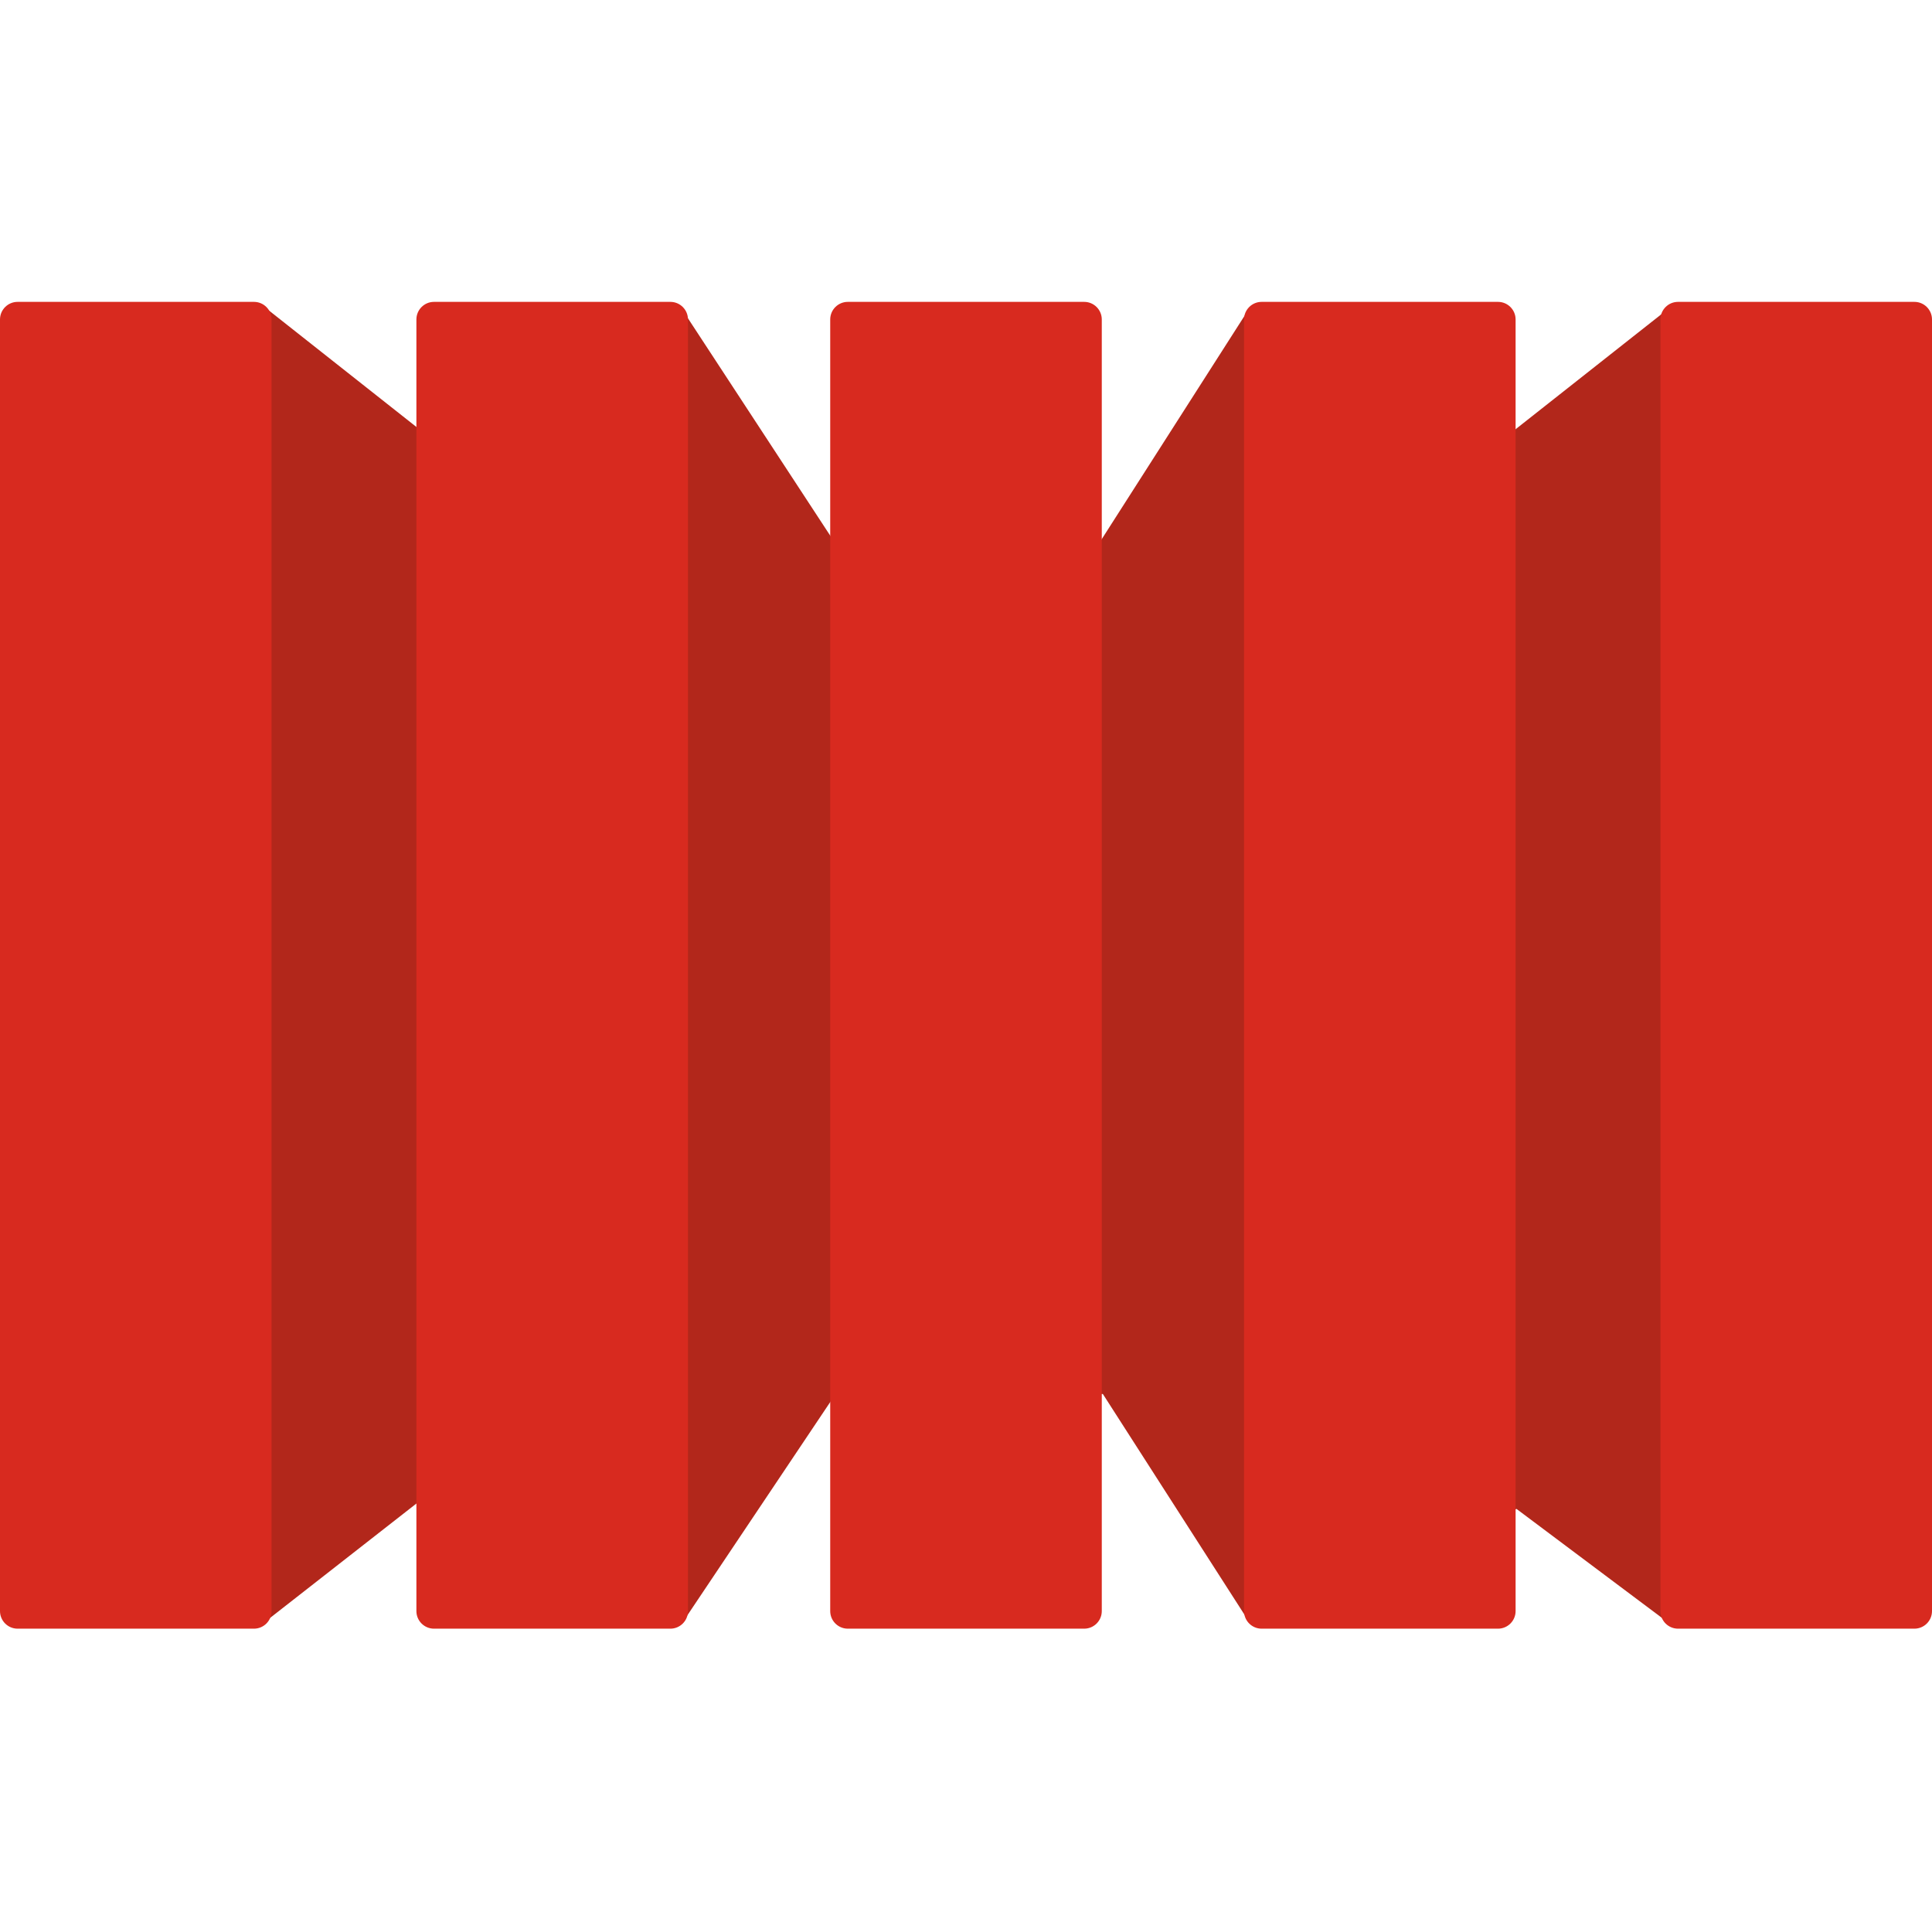
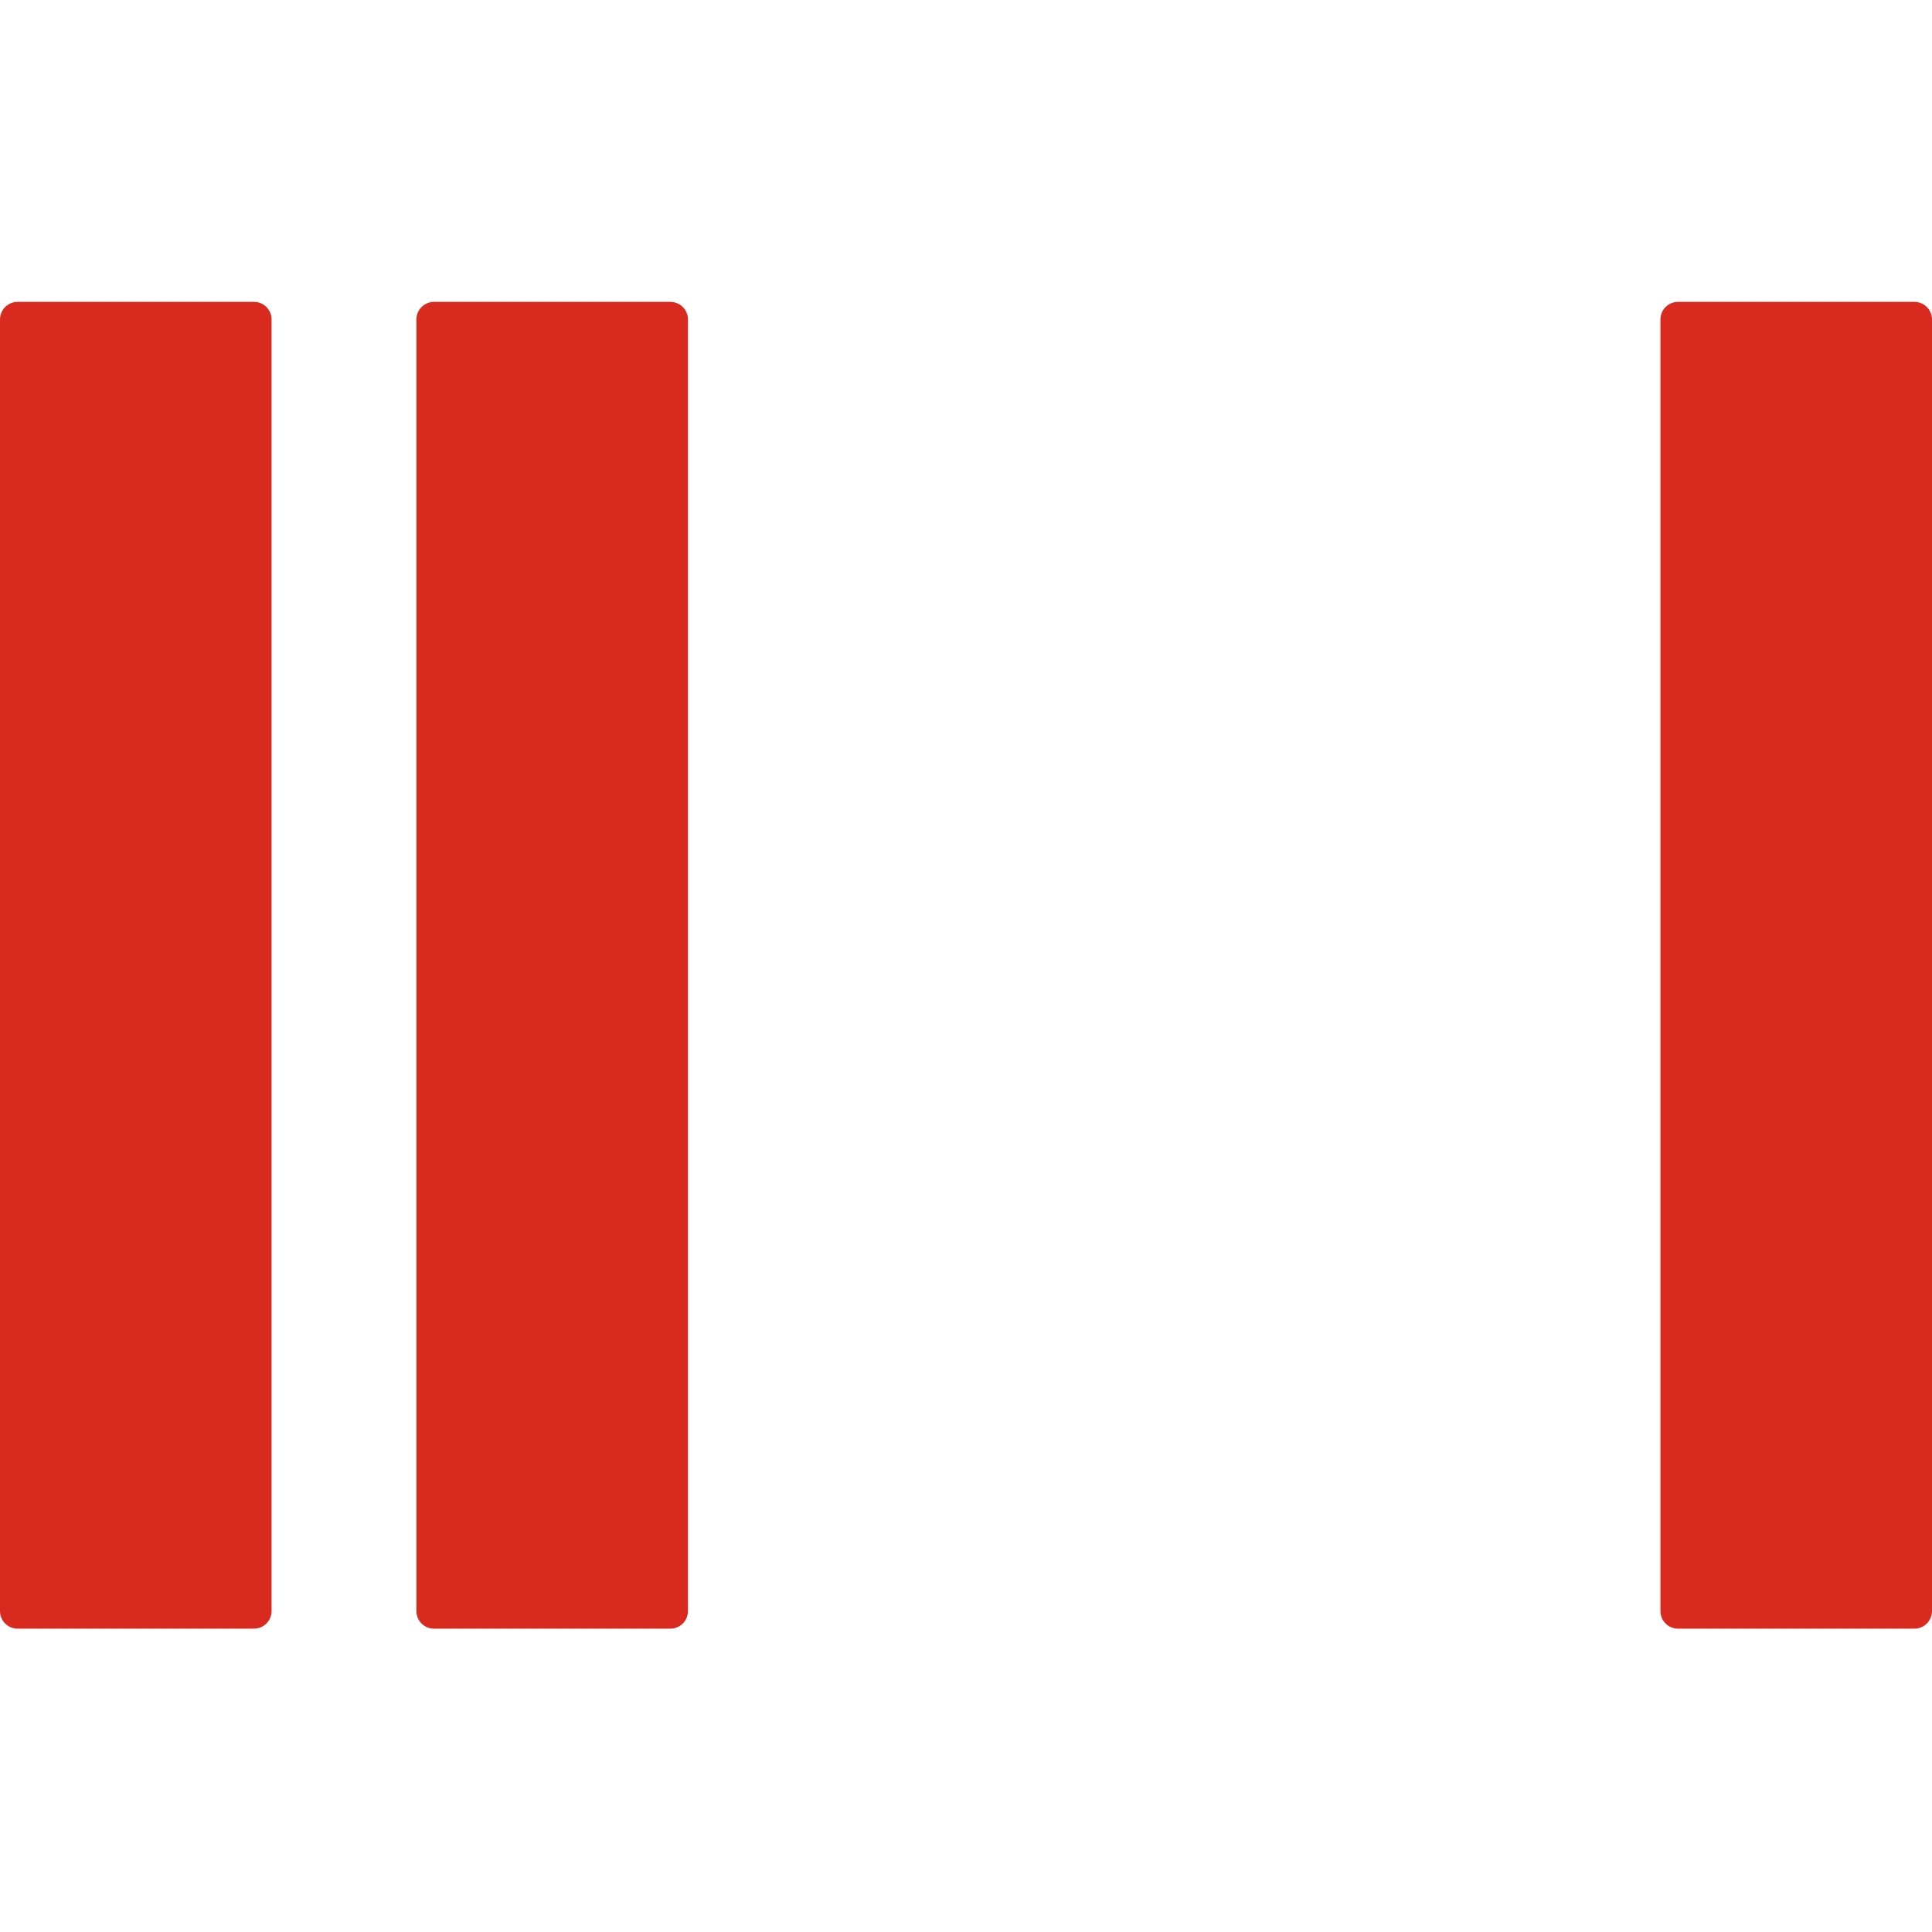
<svg xmlns="http://www.w3.org/2000/svg" width="800px" height="800px" viewBox="0 -40 256 256" version="1.1" preserveAspectRatio="xMidYMid">
  <g>
-     <path d="M31.433,5.591 L35.291,0.872 L55.914,17.157 L90.718,1.507 L112.236,34.378 L145.874,31.615 L165.124,1.507 L200.086,17.457 L220.71,1.189 L224.846,3.149 L225.553,174.266 L220.276,174.424 L200.943,159.936 L165.202,174.424 L146.131,144.707 L110.469,145.093 L90.956,174.221 L55.336,159.101 L35.688,174.459 L30.918,174.201 L31.433,5.591" fill="#B2271B">
- 
- </path>
    <path d="M2.332,0 L33.652,0 C34.94,0 35.984,1.044 35.984,2.332 L35.984,173.475 C35.984,174.763 34.94,175.807 33.652,175.807 L2.332,175.807 C1.044,175.807 0,174.763 0,173.475 L0,2.332 C0,1.044 1.044,0 2.332,0" fill="#D82A1F">

</path>
    <path d="M57.507,0 L88.827,0 C90.115,0 91.159,1.044 91.159,2.332 L91.159,173.475 C91.159,174.763 90.115,175.807 88.827,175.807 L57.507,175.807 C56.219,175.807 55.175,174.763 55.175,173.475 L55.175,2.332 C55.175,1.044 56.219,0 57.507,0" fill="#D82A1F">
- 
- </path>
-     <path d="M112.34,0 L143.66,0 C144.948,0 145.992,1.044 145.992,2.332 L145.992,173.475 C145.992,174.763 144.948,175.807 143.66,175.807 L112.34,175.807 C111.052,175.807 110.008,174.763 110.008,173.475 L110.008,2.332 C110.008,1.044 111.052,0 112.34,0" fill="#D82A1F">
- 
- </path>
-     <path d="M167.173,0 L198.493,0 C199.781,0 200.825,1.044 200.825,2.332 L200.825,173.475 C200.825,174.763 199.781,175.807 198.493,175.807 L167.173,175.807 C165.885,175.807 164.841,174.763 164.841,173.475 L164.841,2.332 C164.841,1.044 165.885,0 167.173,0" fill="#D82A1F">

</path>
    <path d="M222.348,0 L253.668,0 C254.956,0 256,1.044 256,2.332 L256,173.475 C256,174.763 254.956,175.807 253.668,175.807 L222.348,175.807 C221.06,175.807 220.016,174.763 220.016,173.475 L220.016,2.332 C220.016,1.044 221.06,0 222.348,0" fill="#D82A1F">

</path>
  </g>
</svg>